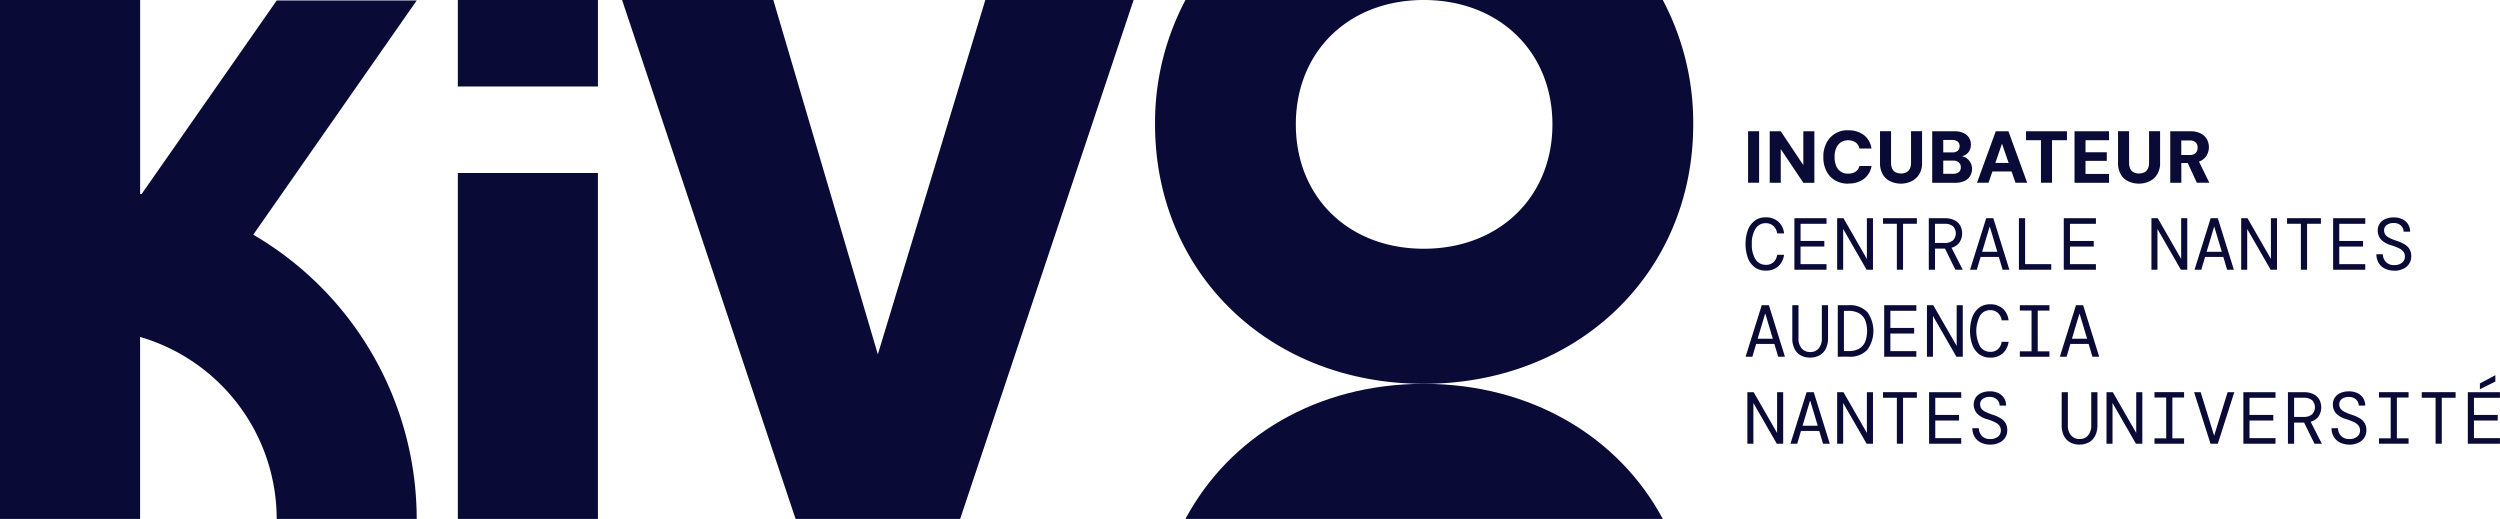
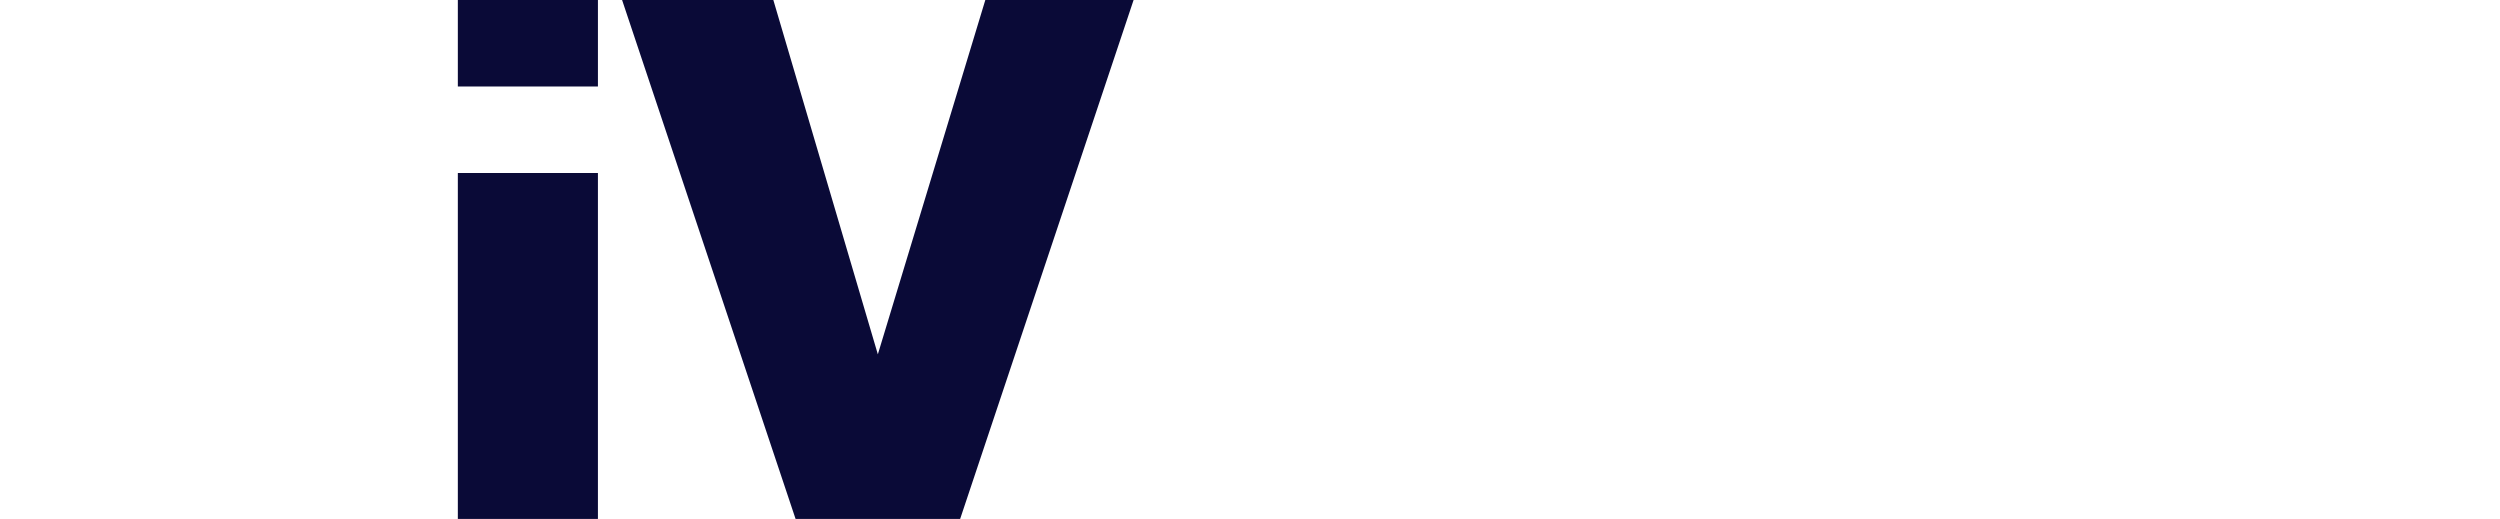
<svg xmlns="http://www.w3.org/2000/svg" id="Calque_2" data-name="Calque 2" viewBox="0 0 598.03 124.13">
  <defs>
    <clipPath id="clippath">
-       <path d="M0 0h598.03v124.13H0z" style="fill:none" />
-     </clipPath>
+       </clipPath>
    <style>.cls-1{fill:#0a0a37}</style>
  </defs>
  <g id="Composant_3_1" data-name="Composant 3 1">
    <g id="Groupe_3" data-name="Groupe 3">
      <path id="Rectangle_1" d="M109.52 41.38h33.51v82.75h-33.51z" class="cls-1" data-name="Rectangle 1" />
      <path id="Rectangle_2" d="M109.52 0h33.51v20.69h-33.51z" class="cls-1" data-name="Rectangle 2" />
      <path id="Tracé_1" d="m235.7 0-25.71 84.76-25-84.76h-36.18l41.5 124.13h39.37L271.17 0z" class="cls-1" data-name="Tracé 1" />
      <g id="Groupe_2" data-name="Groupe 2" style="clip-path:url(#clippath)">
        <g id="Groupe_1" data-name="Groupe 1">
          <path id="Tracé_2" d="M397.76 124.13c-10.5-19.61-31.5-32.31-57.18-32.31s-46.52 12.71-57.01 32.32z" class="cls-1" data-name="Tracé 2" />
          <path id="Tracé_3" d="M283.58 0a62.7 62.7 0 0 0-7.28 29.75c0 35.56 27.36 62.06 64.28 62.06s64.46-26.5 64.46-62.06A62.7 62.7 0 0 0 397.76 0zm57 0c17.96 0 30.78 12.31 30.78 29.75S358.54 59.5 340.58 59.5s-30.6-12.31-30.6-29.75S322.63 0 340.58 0" class="cls-1" data-name="Tracé 3" />
-           <path id="Tracé_4" d="M60.58 56.14 99.69.11H66.2L33.86 46.44l-.34-.05V0H0v124.13h33.51V80.6a45.4 45.4 0 0 1 32.68 43.53h33.49a78.8 78.8 0 0 0-39.1-67.99" class="cls-1" data-name="Tracé 4" />
+           <path id="Tracé_4" d="M60.58 56.14 99.69.11H66.2L33.86 46.44l-.34-.05V0H0v124.13h33.51a45.4 45.4 0 0 1 32.68 43.53h33.49a78.8 78.8 0 0 0-39.1-67.99" class="cls-1" data-name="Tracé 4" />
          <path id="Rectangle_3" d="M418.16 31.39h2.64v12.32h-2.64z" class="cls-1" data-name="Rectangle 3" />
          <path id="Tracé_5" d="M423.34 43.72V31.4h2.64l5.4 8.1v-8.1h2.64v12.32h-2.64l-5.4-8.06v8.06z" class="cls-1" data-name="Tracé 5" />
          <path id="Tracé_6" d="M442.14 43.93a6 6 0 0 1-3.19-.8 5.4 5.4 0 0 1-2.06-2.24 7 7 0 0 1-.72-3.3 7 7 0 0 1 .72-3.34 5.5 5.5 0 0 1 5.25-3.08 6 6 0 0 1 3.74 1.14 5 5 0 0 1 1.8 3.22h-2.88a2.4 2.4 0 0 0-.9-1.45 3 3 0 0 0-1.78-.52 2.95 2.95 0 0 0-2.88 1.88 5 5 0 0 0-.38 2.14q-.03 1.09.38 2.1a2.9 2.9 0 0 0 2.88 1.85 3 3 0 0 0 1.77-.47c.46-.32.78-.8.91-1.35h2.89a4.8 4.8 0 0 1-1.8 3.07 6 6 0 0 1-3.74 1.12" class="cls-1" data-name="Tracé 6" />
          <path id="Tracé_7" d="M454.71 43.93a6 6 0 0 1-2.53-.56 4 4 0 0 1-1.8-1.66 5.4 5.4 0 0 1-.66-2.8v-7.52h2.64v7.54q-.01.73.27 1.41.26.57.81.87.62.3 1.29.29.7.01 1.31-.29.55-.3.82-.87.3-.67.28-1.41v-7.54h2.64v7.52a5 5 0 0 1-.7 2.8 4.4 4.4 0 0 1-1.85 1.66 6 6 0 0 1-2.54.56" class="cls-1" data-name="Tracé 7" />
          <path id="Tracé_8" d="M462.21 43.72V31.4h5.26a5 5 0 0 1 2.17.4 3 3 0 0 1 1.35 1.11c.32.5.48 1.09.47 1.68a3 3 0 0 1-.4 1.57 2.7 2.7 0 0 1-1.07.97q-.69.34-1.45.4l.28-.21q.82.02 1.51.46a3.1 3.1 0 0 1 1.41 2.59q.01.95-.48 1.76a3 3 0 0 1-1.39 1.18q-1.06.45-2.22.42zm2.64-7.26h2.17c.46.03.92-.11 1.29-.39.31-.28.47-.68.45-1.09.02-.42-.14-.82-.45-1.1a2 2 0 0 0-1.31-.4h-2.15zm0 5.11h2.36c.49.03.97-.11 1.36-.4.33-.29.51-.71.48-1.15.02-.45-.16-.88-.5-1.18a2 2 0 0 0-1.38-.42h-2.32z" class="cls-1" data-name="Tracé 8" />
          <path id="Tracé_9" d="m472.92 43.72 4.49-12.32h3.03l4.49 12.32h-2.8l-3.23-9.35-3.22 9.35zm1.95-2.7.7-2.04h6.46l.69 2.04z" class="cls-1" data-name="Tracé 9" />
          <path id="Tracé_10" d="M488.22 43.72V33.53h-3.57V31.4h9.79v2.13h-3.57v10.19h-2.64Z" class="cls-1" data-name="Tracé 10" />
-           <path id="Tracé_11" d="M496.25 43.72V31.4h8.25v2.13h-5.62v2.9h5.09v2.05h-5.09v3.12h5.62v2.13z" class="cls-1" data-name="Tracé 11" />
          <path id="Tracé_12" d="M511.65 43.93a6 6 0 0 1-2.53-.56 4 4 0 0 1-1.8-1.66 5.4 5.4 0 0 1-.66-2.8v-7.52h2.64v7.54q-.01.73.27 1.41.26.57.81.87.61.3 1.29.29.7.01 1.31-.29.55-.3.82-.87.3-.67.28-1.41v-7.54h2.64v7.52a5 5 0 0 1-.7 2.8 4.4 4.4 0 0 1-1.85 1.66 6 6 0 0 1-2.54.56" class="cls-1" data-name="Tracé 12" />
          <path id="Tracé_13" d="M519.15 43.72V31.4h4.79q1.3-.04 2.49.52c.62.3 1.13.79 1.48 1.38.64 1.17.65 2.59.02 3.77q-.51.91-1.45 1.39c-.79.38-1.67.56-2.55.53h-2.13v4.74h-2.64Zm2.64-6.64h1.99a2 2 0 0 0 1.45-.47c.32-.35.49-.81.47-1.28.02-.47-.15-.92-.47-1.26-.4-.34-.93-.51-1.45-.47h-1.99v3.49Zm3.72 6.64-2.48-5.39h2.83l2.64 5.39z" class="cls-1" data-name="Tracé 13" />
          <path id="Tracé_14" d="M422.35 64.74a4.3 4.3 0 0 1-2.58-.79 5 5 0 0 1-1.65-2.22 10.2 10.2 0 0 1 0-6.72c.33-.88.9-1.66 1.65-2.23a4.2 4.2 0 0 1 2.58-.79 4.4 4.4 0 0 1 3.06 1.05 4.3 4.3 0 0 1 1.36 2.79h-1.64a3 3 0 0 0-.88-1.74 2.6 2.6 0 0 0-1.9-.7c-.98-.02-1.9.49-2.41 1.33a6.6 6.6 0 0 0-.88 3.65 6.5 6.5 0 0 0 .88 3.66 2.8 2.8 0 0 0 2.41 1.32c.71.05 1.4-.2 1.93-.67q.7-.72.85-1.73h1.64a4.5 4.5 0 0 1-1.4 2.77 4.3 4.3 0 0 1-3.02 1.01" class="cls-1" data-name="Tracé 14" />
          <path id="Tracé_15" d="M429.24 64.52V52.2h7.69v1.34h-6.21v4.1h5.68v1.34h-5.69v4.21h6.21v1.34h-7.69Z" class="cls-1" data-name="Tracé 15" />
          <path id="Tracé_16" d="M439.47 64.52V52.2h1.51l5.6 9.74V52.2h1.46v12.32h-1.53l-5.6-9.74v9.74z" class="cls-1" data-name="Tracé 16" />
          <path id="Tracé_17" d="M453.75 64.52V53.53h-3.31v-1.34h8.1v1.34h-3.31v10.99z" class="cls-1" data-name="Tracé 17" />
          <path id="Tracé_18" d="M461.39 64.52V52.2h3.79c.81-.03 1.62.13 2.35.48q.88.44 1.38 1.29c.67 1.27.6 2.79-.17 4a3.3 3.3 0 0 1-1.91 1.29l2.68 5.26h-1.76l-2.48-5.05h-2.39v5.05zm1.48-6.4h2.25c.75.06 1.49-.17 2.07-.64.87-.93.88-2.38.02-3.32a3 3 0 0 0-2.1-.62h-2.24z" class="cls-1" data-name="Tracé 18" />
          <path id="Tracé_19" d="m471.26 64.52 3.86-12.32h1.71l3.84 12.33h-1.62l-.9-3.06h-4.37l-.9 3.06h-1.62Zm4.67-10.24-1.78 5.95h3.63L476 54.28z" class="cls-1" data-name="Tracé 19" />
          <path id="Tracé_20" d="M482.95 64.52V52.2h1.48v10.99h6.25v1.34h-7.73Z" class="cls-1" data-name="Tracé 20" />
          <path id="Tracé_21" d="M493.68 64.52V52.2h7.69v1.34h-6.21v4.1h5.69v1.34h-5.69v4.21h6.21v1.34h-7.69Z" class="cls-1" data-name="Tracé 21" />
          <path id="Tracé_22" d="M514.65 64.52V52.2h1.51l5.6 9.74V52.2h1.46v12.32h-1.53l-5.6-9.74v9.74z" class="cls-1" data-name="Tracé 22" />
          <path id="Tracé_23" d="m524.96 64.52 3.86-12.32h1.71l3.84 12.33h-1.62l-.9-3.06h-4.37l-.9 3.06h-1.62Zm4.67-10.24-1.78 5.95h3.63l-1.78-5.95z" class="cls-1" data-name="Tracé 23" />
          <path id="Tracé_24" d="M536.12 64.52V52.2h1.51l5.6 9.74V52.2h1.46v12.32h-1.53l-5.6-9.74v9.74z" class="cls-1" data-name="Tracé 24" />
          <path id="Tracé_25" d="M550.4 64.52V53.53h-3.31v-1.34h8.1v1.34h-3.31v10.99z" class="cls-1" data-name="Tracé 25" />
          <path id="Tracé_26" d="M558.11 64.52V52.2h7.69v1.34h-6.22v4.1h5.69v1.34h-5.69v4.21h6.22v1.34h-7.69Z" class="cls-1" data-name="Tracé 26" />
-           <path id="Tracé_27" d="M572.74 64.74a5 5 0 0 1-2.26-.49 3.5 3.5 0 0 1-1.48-1.37 4 4 0 0 1-.54-2.06h1.55c0 .68.26 1.33.71 1.82.53.54 1.26.82 2.02.77.68.04 1.35-.17 1.88-.59.42-.35.66-.87.66-1.42q.01-.63-.32-1.15a3 3 0 0 0-1.03-.83 14 14 0 0 0-1.91-.75 5.3 5.3 0 0 1-2.47-1.39c-.52-.6-.8-1.38-.77-2.18q0-.86.46-1.58a3 3 0 0 1 1.32-1.11 5 5 0 0 1 2.09-.4q1.07-.03 2.03.43a3.2 3.2 0 0 1 1.84 2.98h-1.55q0-.52-.26-.97-.29-.5-.79-.79a2.6 2.6 0 0 0-1.34-.32 2.7 2.7 0 0 0-1.62.47c-.42.29-.67.77-.65 1.28q-.01.56.29 1.04.38.5.96.77.88.43 1.81.73.96.3 1.84.82.73.43 1.18 1.15.44.8.41 1.71a3.2 3.2 0 0 1-1.94 3q-1.01.47-2.13.45" class="cls-1" data-name="Tracé 27" />
          <path id="Tracé_28" d="m417.57 85.33 3.86-12.32h1.71l3.84 12.32h-1.62l-.9-3.06h-4.37l-.9 3.06zm4.66-10.25-1.78 5.95h3.63l-1.78-5.95z" class="cls-1" data-name="Tracé 28" />
          <path id="Tracé_29" d="M432.99 85.54a4.6 4.6 0 0 1-2.19-.51 3.6 3.6 0 0 1-1.51-1.56 5.4 5.4 0 0 1-.55-2.63v-7.83h1.48v7.89c-.06.88.22 1.76.77 2.45a2.6 2.6 0 0 0 2.04.86c.77.03 1.51-.28 2.02-.86.54-.7.81-1.57.76-2.45v-7.89h1.48v7.83q.04 1.38-.56 2.63a3.7 3.7 0 0 1-1.53 1.56q-1.04.52-2.2.51" class="cls-1" data-name="Tracé 29" />
          <path id="Tracé_30" d="M439.62 85.33V73.01h2.59c1.66-.14 3.3.47 4.48 1.65a7.7 7.7 0 0 1 0 9.01 5.6 5.6 0 0 1-4.48 1.65zm1.48-1.35h1.07q1.38.06 2.6-.6a3.5 3.5 0 0 0 1.42-1.67 7.5 7.5 0 0 0 0-5.07 3.5 3.5 0 0 0-1.42-1.67 5 5 0 0 0-2.6-.6h-1.08v9.62Z" class="cls-1" data-name="Tracé 30" />
-           <path id="Tracé_31" d="M450.72 85.33V73.01h7.69v1.34h-6.21v4.1h5.69v1.34h-5.69V84h6.21v1.34z" class="cls-1" data-name="Tracé 31" />
          <path id="Tracé_32" d="M460.95 85.33V73.01h1.51l5.6 9.74v-9.74h1.46v12.32h-1.53l-5.6-9.74v9.74z" class="cls-1" data-name="Tracé 32" />
          <path id="Tracé_33" d="M476.05 85.54a4.3 4.3 0 0 1-2.58-.79 5 5 0 0 1-1.65-2.22 10.2 10.2 0 0 1 0-6.72c.33-.88.9-1.66 1.65-2.23a4.2 4.2 0 0 1 2.58-.79 4.4 4.4 0 0 1 3.06 1.05 4.3 4.3 0 0 1 1.36 2.79h-1.64a3 3 0 0 0-.88-1.74 2.6 2.6 0 0 0-1.9-.7c-.98-.02-1.9.49-2.41 1.33a8 8 0 0 0 0 7.32 2.8 2.8 0 0 0 2.41 1.32c.71.05 1.4-.2 1.93-.67q.7-.72.86-1.73h1.64a4.5 4.5 0 0 1-1.4 2.77 4.3 4.3 0 0 1-3.02 1.01" class="cls-1" data-name="Tracé 33" />
          <path id="Tracé_34" d="M483.17 85.33v-1.29h2.8v-9.75h-2.8v-1.28h7.08v1.29h-2.8v9.75h2.8v1.29h-7.08Z" class="cls-1" data-name="Tracé 34" />
          <path id="Tracé_35" d="m492.74 85.33 3.86-12.32h1.71l3.84 12.32h-1.62l-.9-3.06h-4.37l-.9 3.06zm4.67-10.25-1.78 5.95h3.63l-1.78-5.95z" class="cls-1" data-name="Tracé 35" />
          <path id="Tracé_36" d="M417.99 106.14V93.82h1.51l5.6 9.74v-9.74h1.46v12.32h-1.53l-5.6-9.74v9.74z" class="cls-1" data-name="Tracé 36" />
          <path id="Tracé_37" d="m428.3 106.14 3.86-12.32h1.71l3.84 12.32h-1.62l-.9-3.06h-4.37l-.9 3.06zm4.67-10.25-1.78 5.95h3.63l-1.78-5.95z" class="cls-1" data-name="Tracé 37" />
          <path id="Tracé_38" d="M439.47 106.14V93.82h1.51l5.6 9.74v-9.74h1.46v12.32h-1.53l-5.6-9.74v9.74z" class="cls-1" data-name="Tracé 38" />
          <path id="Tracé_39" d="M453.75 106.14V95.15h-3.31v-1.34h8.1v1.34h-3.31v10.99z" class="cls-1" data-name="Tracé 39" />
          <path id="Tracé_40" d="M461.46 106.14V93.82h7.69v1.34h-6.21v4.1h5.69v1.34h-5.69v4.21h6.21v1.34z" class="cls-1" data-name="Tracé 40" />
          <path id="Tracé_41" d="M476.09 106.35a5 5 0 0 1-2.26-.49 3.6 3.6 0 0 1-1.48-1.37 4 4 0 0 1-.54-2.06h1.55c0 .68.26 1.33.71 1.82.53.54 1.26.82 2.02.77.68.04 1.35-.17 1.88-.59.42-.35.66-.87.66-1.42q.01-.63-.32-1.15a3 3 0 0 0-1.03-.83 14 14 0 0 0-1.91-.75 5 5 0 0 1-2.46-1.39c-.52-.6-.8-1.38-.77-2.18q0-.86.46-1.58a3 3 0 0 1 1.32-1.11 5 5 0 0 1 2.09-.41q1.07-.02 2.03.43a3.2 3.2 0 0 1 1.84 2.98h-1.55q0-.51-.26-.97-.29-.5-.79-.79a2.6 2.6 0 0 0-1.34-.32 2.7 2.7 0 0 0-1.62.47c-.42.29-.67.77-.65 1.28q-.01.57.29 1.04.38.5.96.77.88.43 1.81.73.97.3 1.84.82.73.43 1.18 1.15.44.8.41 1.71a3.2 3.2 0 0 1-1.94 3q-1.01.46-2.13.45" class="cls-1" data-name="Tracé 41" />
          <path id="Tracé_42" d="M497.43 106.35a4.6 4.6 0 0 1-2.19-.51 3.6 3.6 0 0 1-1.51-1.56 5.4 5.4 0 0 1-.55-2.63v-7.83h1.48v7.89c-.06.88.22 1.76.77 2.45a2.6 2.6 0 0 0 2.04.86c.77.03 1.51-.28 2.02-.86.54-.7.81-1.57.76-2.45v-7.89h1.48v7.83q.04 1.38-.56 2.63a3.7 3.7 0 0 1-1.53 1.56q-1.04.52-2.2.51" class="cls-1" data-name="Tracé 42" />
          <path id="Tracé_43" d="M503.9 106.14V93.82h1.51l5.6 9.74v-9.74h1.46v12.32h-1.53l-5.6-9.74v9.74z" class="cls-1" data-name="Tracé 43" />
          <path id="Tracé_44" d="M515.38 106.14v-1.29h2.8V95.1h-2.8v-1.29h7.08v1.29h-2.8v9.75h2.8v1.29z" class="cls-1" data-name="Tracé 44" />
          <path id="Tracé_45" d="m528.78 106.14-3.93-12.32h1.58l3.22 10.4 3.22-10.4h1.6l-3.94 12.32z" class="cls-1" data-name="Tracé 45" />
          <path id="Tracé_46" d="M536.64 106.14V93.82h7.69v1.34h-6.22v4.1h5.69v1.34h-5.69v4.21h6.22v1.34z" class="cls-1" data-name="Tracé 46" />
          <path id="Tracé_47" d="M547.3 106.14V93.82h3.78c.81-.03 1.62.13 2.35.48q.88.44 1.38 1.29c.67 1.27.6 2.79-.17 4a3.3 3.3 0 0 1-1.91 1.29l2.68 5.26h-1.76l-2.48-5.05h-2.39v5.05zm1.48-6.41h2.25c.75.06 1.49-.17 2.07-.64.87-.93.88-2.38.02-3.32a3 3 0 0 0-2.1-.62h-2.24z" class="cls-1" data-name="Tracé 47" />
          <path id="Tracé_48" d="M562.01 106.35a5 5 0 0 1-2.26-.49 3.6 3.6 0 0 1-1.48-1.37 4 4 0 0 1-.54-2.06h1.55c0 .68.26 1.33.71 1.82.53.54 1.26.82 2.02.77.68.04 1.35-.17 1.88-.59.42-.35.66-.87.66-1.42q.01-.63-.32-1.15a3 3 0 0 0-1.03-.83 14 14 0 0 0-1.91-.75 5.3 5.3 0 0 1-2.47-1.39c-.52-.6-.8-1.38-.77-2.18q0-.86.46-1.58a3 3 0 0 1 1.32-1.11 5 5 0 0 1 2.09-.4q1.07-.02 2.03.43a3.2 3.2 0 0 1 1.84 2.98h-1.55q0-.51-.26-.97-.29-.5-.79-.79a2.6 2.6 0 0 0-1.34-.32 2.7 2.7 0 0 0-1.62.47c-.42.29-.67.77-.65 1.28q-.01.57.29 1.04.38.5.96.77.88.43 1.81.73.96.3 1.84.82.73.43 1.18 1.15.44.8.41 1.71a3.2 3.2 0 0 1-1.94 3q-1.01.46-2.13.45" class="cls-1" data-name="Tracé 48" />
          <path id="Tracé_49" d="M569.08 106.14v-1.29h2.8V95.1h-2.8v-1.29h7.08v1.29h-2.8v9.75h2.8v1.29z" class="cls-1" data-name="Tracé 49" />
          <path id="Tracé_50" d="M582.62 106.14V95.15h-3.31v-1.34h8.1v1.34h-3.31v10.99z" class="cls-1" data-name="Tracé 50" />
          <path id="Tracé_51" d="M590.33 106.14V93.82h7.69v1.34h-6.22v4.1h5.69v1.34h-5.69v4.21h6.22v1.34zm2.89-13.03v-1.39l3.7-1.97v1.51z" class="cls-1" data-name="Tracé 51" />
        </g>
      </g>
    </g>
  </g>
</svg>